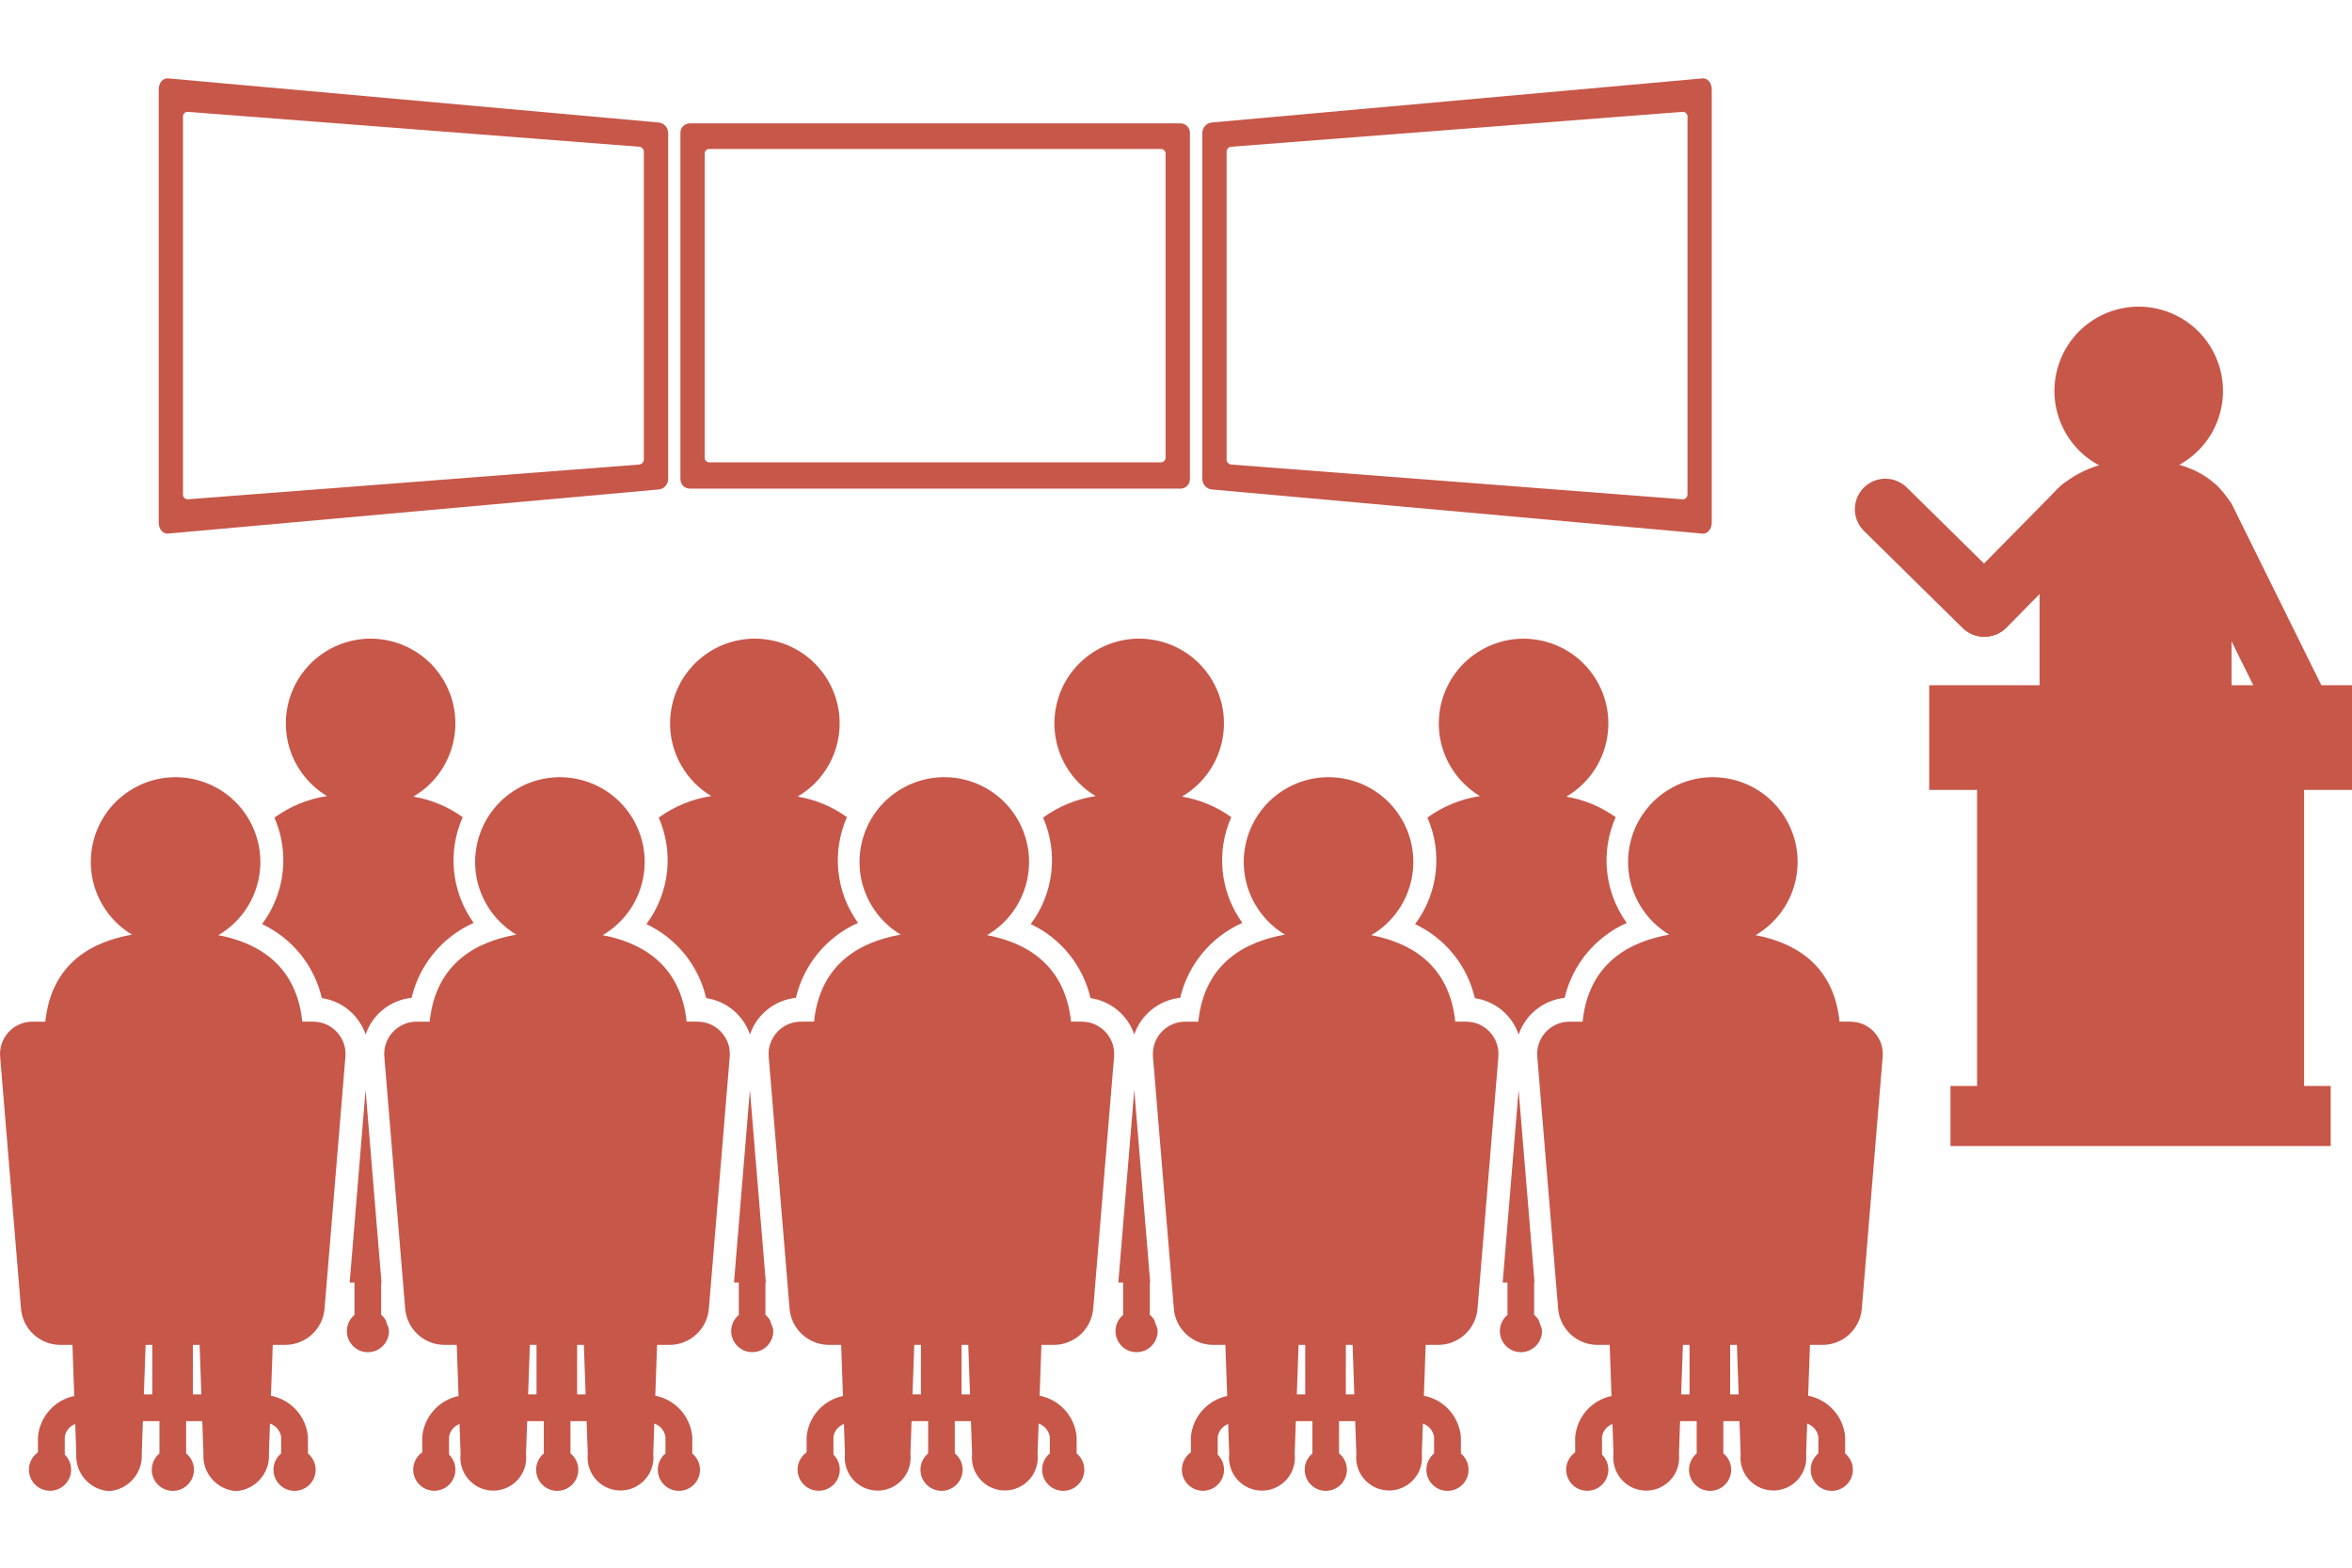
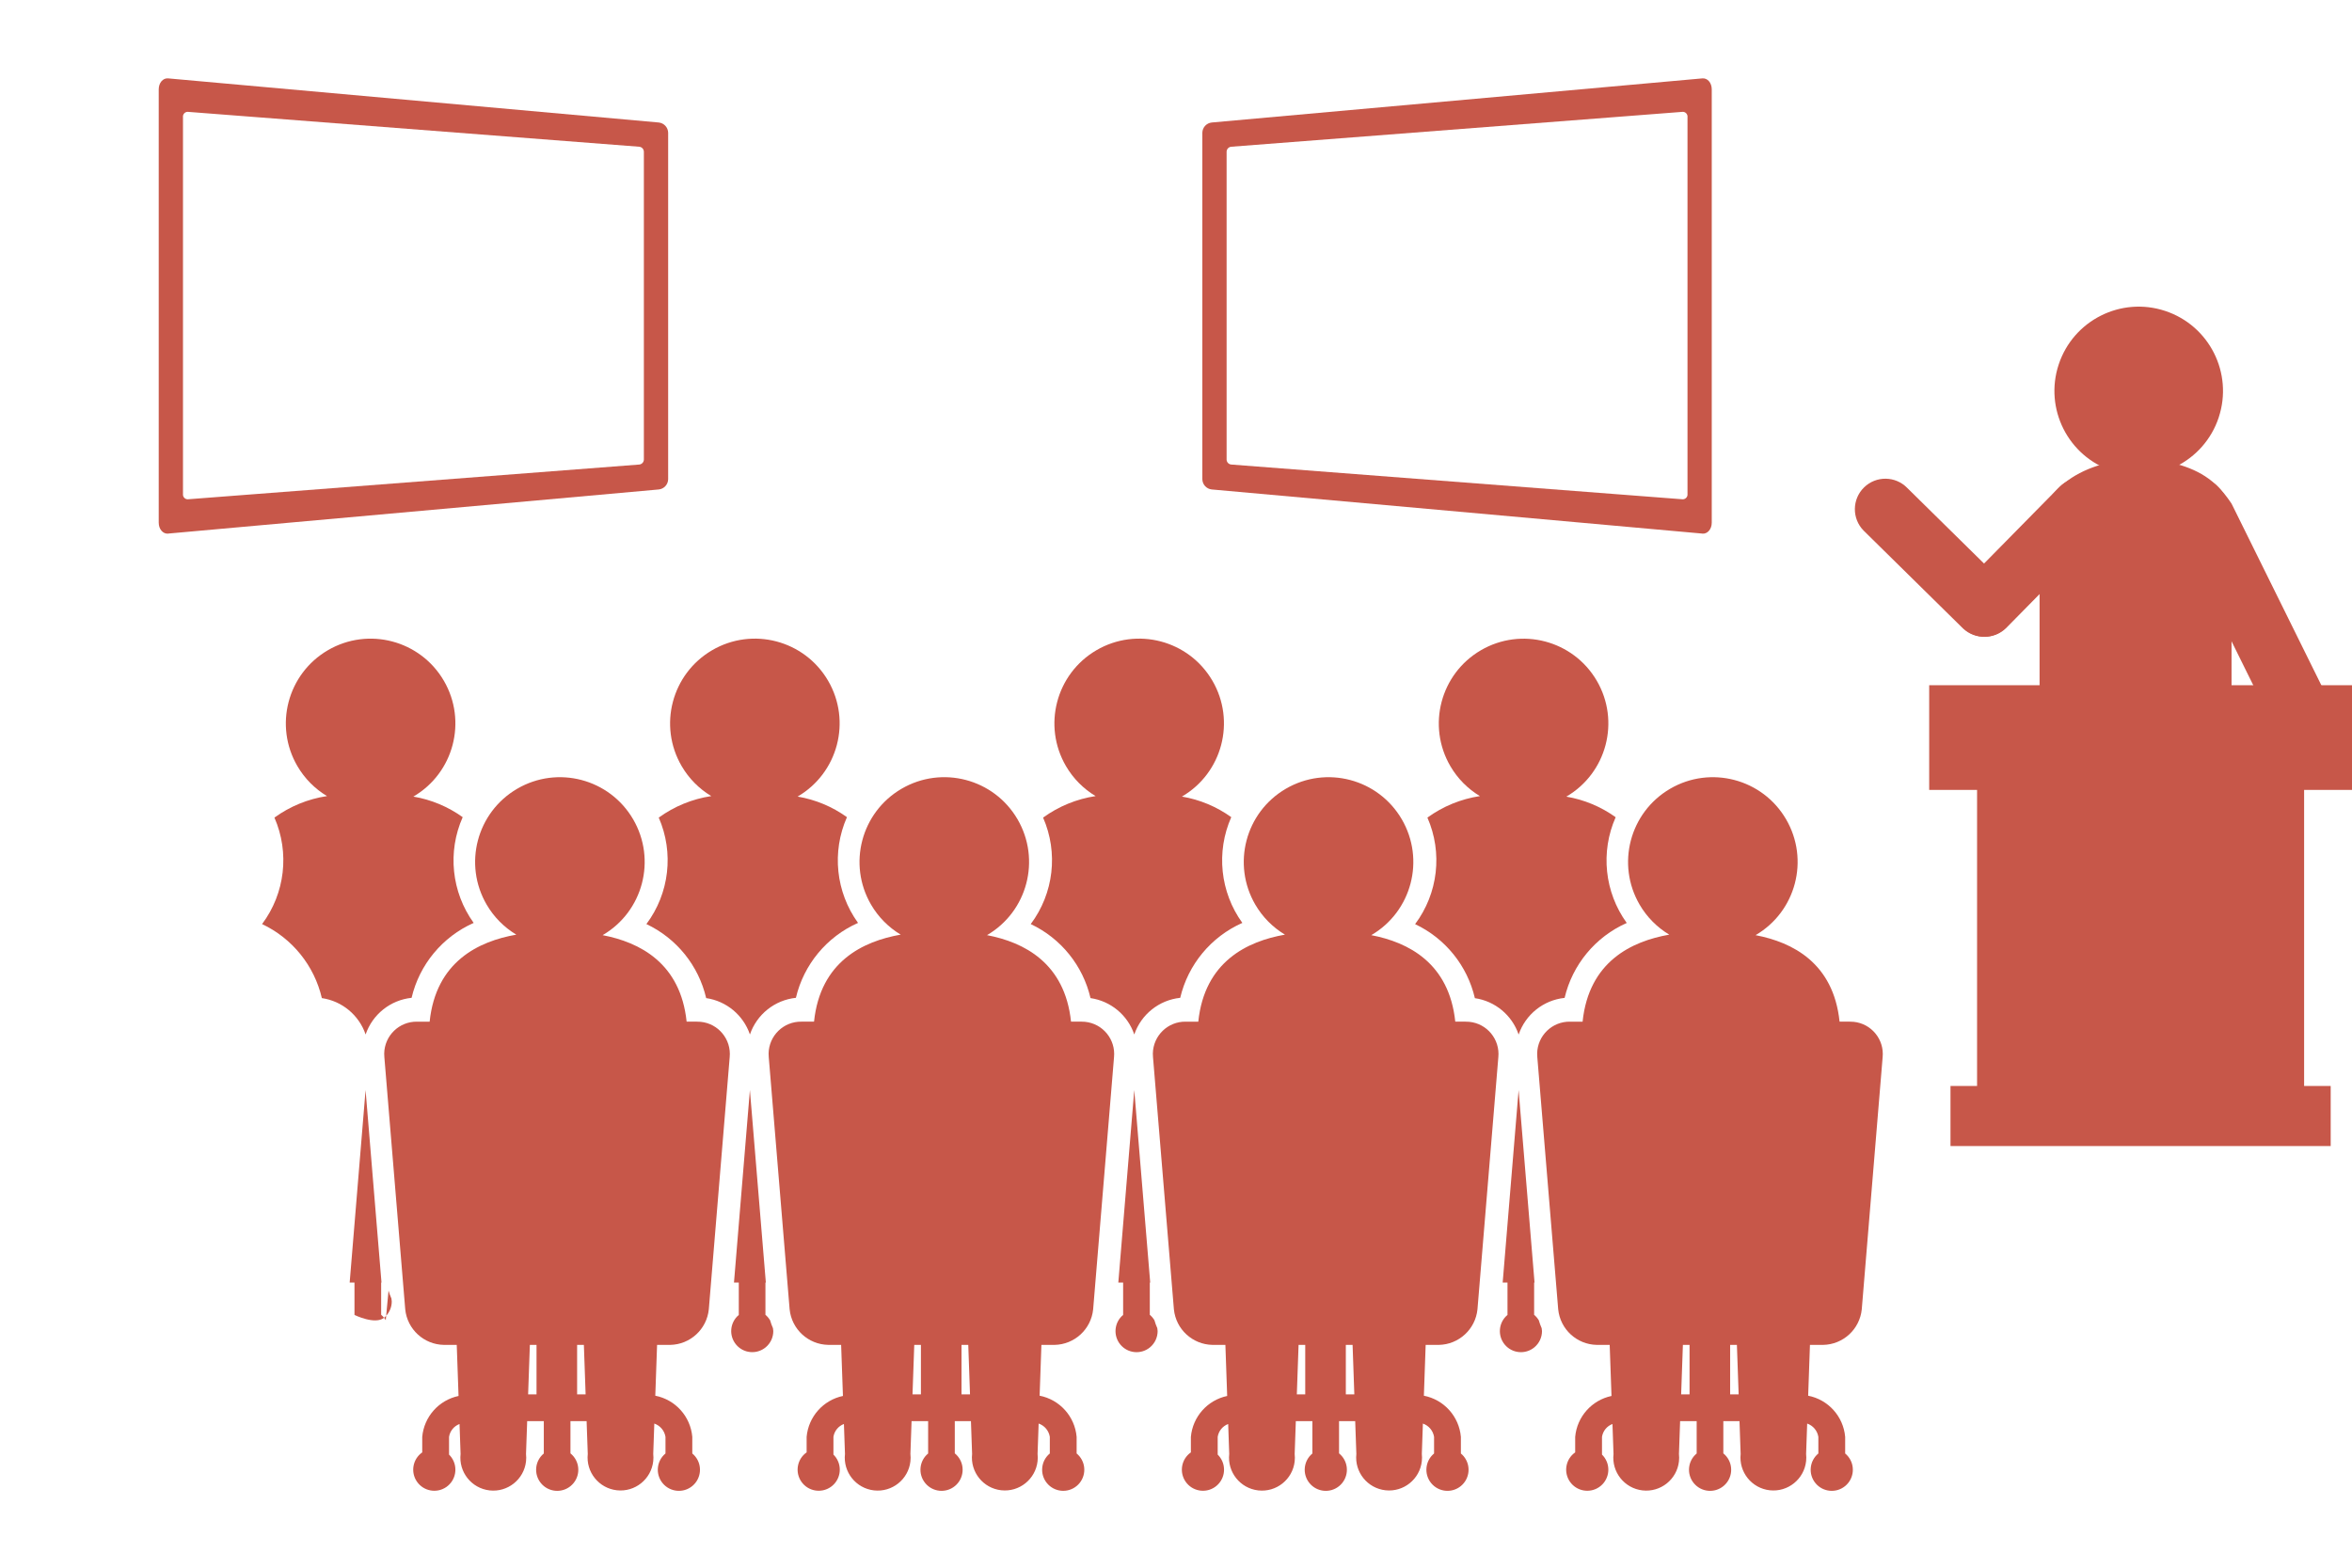
<svg xmlns="http://www.w3.org/2000/svg" id="_レイヤー_1" viewBox="0 0 150 100">
  <defs>
    <style>.cls-1{fill:#fff;}.cls-2{fill:#c75749;}.cls-3{clip-path:url(#clippath);}.cls-4{fill:none;}</style>
    <clipPath id="clippath">
      <rect class="cls-4" y="5" width="150" height="90.115" />
    </clipPath>
  </defs>
  <g id="_グループ_586">
    <rect id="_長方形_295" class="cls-1" width="150" height="100" />
    <g id="_グループ_579">
      <g class="cls-3">
        <g id="_グループ_578">
-           <path id="_パス_629" class="cls-2" d="M75.287,31.168h-31.293c-.331,0-.6-.269-.6-.6V8.469c0-.331,.269-.6,.6-.6h31.293c.331,0,.6,.269,.6,.6V30.569c0,.331-.269,.6-.6,.6" />
          <path id="_パス_630" class="cls-1" d="M74.041,29.49h-28.806c-.162,0-.294-.132-.294-.294V9.796c0-.162,.132-.294,.294-.294h28.806c.162,0,.294,.132,.294,.294V29.196c0,.162-.132,.294-.294,.294" />
          <path id="_パス_631" class="cls-2" d="M108.568,34.036l-31.288-2.814c-.336-.035-.594-.316-.6-.654V8.468c.006-.338,.263-.619,.6-.654l31.288-2.814c.331-.03,.6,.282,.6,.7v27.64c0,.414-.269,.726-.6,.7" />
          <path id="_パス_632" class="cls-1" d="M107.327,31.85l-28.806-2.218c-.165-.016-.292-.154-.294-.32V9.68c.002-.166,.129-.304,.294-.32l28.806-2.227c.169,.005,.301,.147,.296,.316-0,.009-.001,.018-.002,.026V31.508c.019,.168-.101,.32-.269,.339-.008,.001-.017,.002-.025,.002" />
          <path id="_パス_633" class="cls-2" d="M10.723,34.036l31.289-2.814c.337-.035,.594-.316,.6-.654V8.468c-.006-.338-.263-.619-.6-.654L10.723,5c-.331-.03-.6,.282-.6,.7v27.64c0,.414,.269,.726,.6,.7" />
          <path id="_パス_634" class="cls-1" d="M11.964,31.85l28.806-2.218c.165-.016,.291-.154,.293-.32V9.68c-.002-.166-.128-.304-.293-.32L11.964,7.133c-.169,.005-.301,.147-.296,.316,0,.009,.001,.018,.002,.026V31.508c-.019,.168,.101,.32,.269,.339,.008,.001,.017,.002,.025,.002" />
          <path id="_パス_635" class="cls-2" d="M145.255,46.849c.488,.958,1.66,1.338,2.617,.851,.941-.479,1.328-1.622,.872-2.575l-6.423-12.994s-.844-1.3-1.381-1.434c-1.428-.355-3.527,.285-3.183,.982l7.498,15.17Z" />
          <path id="_パス_636" class="cls-2" d="M142.318,52.908v-18.672c.633-2.874-2.017-4.93-5.891-4.93-3.806,0-6.77,2.288-6.352,5.122v18.48h12.243Z" />
          <path id="_パス_637" class="cls-2" d="M141.502,26.623c-.931,2.819-3.971,4.349-6.79,3.418-2.819-.931-4.349-3.971-3.418-6.79,.931-2.818,3.971-4.349,6.789-3.418,2.819,.931,4.349,3.971,3.418,6.79-0,0-0,0-0,0" />
          <path id="_パス_638" class="cls-2" d="M125.169,37.333c-.74,.78-.707,2.011,.072,2.751,.759,.72,1.953,.711,2.701-.021l6.191-6.289c.74-.78,.707-2.011-.072-2.751-.759-.72-1.953-.711-2.701,.021l-6.191,6.289Z" />
          <path id="_パス_639" class="cls-2" d="M121.632,31.121c-.752-.768-1.984-.781-2.752-.03-.768,.752-.781,1.984-.03,2.752,.017,.017,.034,.034,.052,.051l6.288,6.191c.78,.74,2.011,.707,2.751-.072,.72-.759,.711-1.953-.021-2.701l-6.288-6.191Z" />
          <rect id="_長方形_281" class="cls-2" x="123.035" y="43.709" width="26.965" height="6.678" />
          <rect id="_長方形_282" class="cls-2" x="126.089" y="48.499" width="20.857" height="21.089" />
          <rect id="_長方形_283" class="cls-2" x="124.394" y="69.272" width="24.247" height="3.832" />
          <path id="_パス_640" class="cls-2" d="M42.741,85.788c1.277-.023,2.335-.997,2.464-2.268l1.331-16.082c.112-1.135-.717-2.146-1.852-2.258-.079-.008-.157-.011-.236-.01h-.658c-.392-3.749-3-5.065-5.357-5.518,2.579-1.505,3.449-4.815,1.944-7.394-1.505-2.579-4.815-3.449-7.394-1.944-2.579,1.505-3.449,4.815-1.944,7.394,.459,.786,1.108,1.443,1.888,1.911-2.4,.423-5.125,1.712-5.526,5.551h-.8c-1.141-.018-2.08,.893-2.098,2.034-.001,.078,.002,.156,.01,.234l1.331,16.082c.129,1.271,1.187,2.245,2.464,2.268h.821l.115,3.258c-1.262,.267-2.201,1.326-2.316,2.61v.989c-.609,.425-.758,1.264-.333,1.873s1.264,.758,1.873,.333c.609-.425,.758-1.264,.333-1.873-.048-.069-.103-.133-.163-.192v-1.131c.058-.374,.314-.688,.669-.82l.067,1.911c-.131,1.152,.696,2.193,1.849,2.324,1.152,.131,2.193-.696,2.324-1.849,.018-.158,.018-.317,0-.475l.074-2.093h1.06v2.063c-.573,.472-.655,1.32-.182,1.893,.472,.573,1.32,.655,1.893,.182,.573-.472,.655-1.32,.182-1.893-.058-.07-.123-.134-.193-.191v-2.054h1.03l.074,2.093c-.126,1.153,.706,2.19,1.859,2.316,1.153,.126,2.19-.706,2.316-1.859,.017-.152,.017-.305,0-.458l.068-1.938c.376,.129,.65,.454,.713,.847v1.061c-.573,.472-.655,1.32-.183,1.893,.472,.573,1.32,.655,1.893,.183s.655-1.32,.183-1.893c-.055-.067-.116-.128-.183-.183v-1.06c-.114-1.303-1.076-2.374-2.36-2.625l.114-3.242,.836-.001Zm-9.06,3.156l.111-3.156h.425v3.156h-.536Zm3.667,0h-.542v-3.156h.431l.111,3.156Z" />
-           <path id="_パス_641" class="cls-2" d="M18.231,85.788c1.277-.023,2.335-.997,2.464-2.268l1.331-16.082c.112-1.135-.717-2.146-1.852-2.258-.079-.008-.157-.011-.236-.01h-.658c-.392-3.749-3-5.065-5.357-5.518,2.579-1.505,3.449-4.815,1.944-7.394-1.505-2.579-4.815-3.449-7.394-1.944-2.579,1.505-3.449,4.815-1.944,7.394,.459,.786,1.108,1.443,1.888,1.911-2.4,.423-5.125,1.712-5.526,5.551h-.791c-1.141-.018-2.08,.893-2.098,2.034-.001,.078,.002,.156,.01,.234l1.331,16.082c.129,1.268,1.183,2.241,2.457,2.268h.821l.114,3.258c-1.261,.267-2.2,1.326-2.315,2.61v.989c-.609,.425-.758,1.264-.333,1.873s1.264,.758,1.873,.333c.609-.425,.758-1.264,.333-1.873-.048-.069-.103-.133-.163-.192v-1.131c.058-.374,.314-.688,.669-.82l.067,1.911c-.073,1.228,.858,2.286,2.086,2.368,1.228-.082,2.159-1.14,2.087-2.368l.074-2.093h1.056v2.063c-.573,.472-.655,1.32-.182,1.893s1.32,.655,1.893,.182,.655-1.32,.182-1.893c-.058-.07-.123-.134-.193-.191v-2.054h1.031l.074,2.093c-.072,1.228,.859,2.286,2.087,2.368,1.228-.082,2.16-1.139,2.088-2.368l.068-1.938c.376,.129,.65,.454,.713,.847v1.061c-.573,.472-.655,1.32-.183,1.893,.472,.573,1.32,.655,1.893,.183s.655-1.32,.183-1.893c-.055-.067-.116-.128-.183-.183v-1.06c-.114-1.303-1.076-2.374-2.36-2.625l.114-3.242,.837-.001Zm-9.056,3.156l.111-3.156h.425v3.156h-.536Zm3.667,0h-.542v-3.156h.431l.111,3.156Z" />
          <path id="_パス_642" class="cls-2" d="M116.272,85.788c1.277-.024,2.334-.998,2.463-2.268l1.331-16.082c.112-1.135-.717-2.146-1.852-2.258-.079-.008-.157-.011-.236-.01h-.658c-.392-3.749-3-5.065-5.357-5.518,2.579-1.505,3.449-4.815,1.944-7.394-1.505-2.579-4.815-3.449-7.394-1.944-2.579,1.505-3.449,4.815-1.944,7.394,.459,.786,1.108,1.443,1.888,1.911-2.4,.423-5.125,1.712-5.526,5.551h-.8c-1.141-.018-2.08,.893-2.098,2.034-.001,.078,.002,.156,.01,.234l1.332,16.082c.128,1.271,1.186,2.245,2.463,2.268h.821l.115,3.258c-1.262,.267-2.201,1.326-2.316,2.61v.989c-.609,.425-.758,1.264-.333,1.873s1.264,.758,1.873,.333,.758-1.264,.333-1.873c-.048-.069-.103-.133-.163-.192v-1.131c.058-.374,.313-.688,.668-.82l.067,1.911c-.131,1.152,.696,2.193,1.849,2.324s2.193-.696,2.324-1.849c.018-.158,.018-.317,0-.475l.074-2.093h1.056v2.063c-.573,.472-.655,1.32-.182,1.893s1.32,.655,1.893,.182c.573-.472,.655-1.32,.182-1.893-.058-.07-.123-.134-.193-.191v-2.054h1.031l.073,2.093c-.126,1.153,.706,2.19,1.859,2.316,1.153,.126,2.19-.706,2.316-1.859,.017-.152,.017-.305,0-.458l.068-1.938c.376,.129,.65,.454,.713,.847v1.061c-.573,.472-.655,1.32-.183,1.893,.472,.573,1.32,.655,1.893,.183,.573-.472,.655-1.32,.183-1.893-.055-.067-.116-.128-.183-.183v-1.06c-.114-1.303-1.076-2.374-2.36-2.625l.114-3.242,.842-.001Zm-9.056,3.156l.111-3.156h.425v3.156h-.536Zm3.667,0h-.542v-3.156h.431l.111,3.156Z" />
          <path id="_パス_643" class="cls-2" d="M67.252,85.788c1.277-.023,2.335-.997,2.464-2.268l1.331-16.082c.113-1.135-.716-2.146-1.851-2.259-.078-.008-.155-.011-.233-.01h-.658c-.392-3.749-3-5.065-5.357-5.518,2.579-1.505,3.449-4.815,1.944-7.394-1.505-2.579-4.815-3.449-7.394-1.944-2.579,1.505-3.449,4.815-1.944,7.394,.459,.786,1.108,1.443,1.888,1.911-2.4,.423-5.125,1.712-5.526,5.551h-.8c-1.141-.018-2.08,.893-2.098,2.034-.001,.078,.002,.156,.01,.234l1.331,16.082c.129,1.271,1.187,2.245,2.464,2.268h.821l.115,3.258c-1.262,.267-2.201,1.326-2.316,2.61v.989c-.609,.425-.758,1.264-.333,1.873s1.264,.758,1.873,.333c.609-.425,.758-1.264,.333-1.873-.048-.069-.103-.133-.163-.192v-1.131c.058-.374,.314-.688,.669-.82l.067,1.911c-.131,1.152,.696,2.193,1.849,2.324,1.152,.131,2.193-.696,2.324-1.849,.018-.158,.018-.318,0-.475l.074-2.093h1.056v2.063c-.573,.472-.655,1.32-.182,1.893,.472,.573,1.32,.655,1.893,.182s.655-1.32,.182-1.893c-.058-.07-.123-.134-.193-.191v-2.054h1.03l.074,2.093c-.126,1.153,.706,2.19,1.859,2.316,1.153,.126,2.19-.706,2.316-1.859,.017-.152,.017-.305,0-.458l.068-1.938c.376,.129,.65,.454,.713,.847v1.061c-.573,.472-.655,1.32-.183,1.893,.472,.573,1.32,.655,1.893,.183s.655-1.32,.183-1.893c-.055-.067-.116-.128-.183-.183v-1.06c-.114-1.303-1.076-2.374-2.36-2.625l.114-3.242h.836Zm-9.056,3.156l.111-3.156h.425v3.156h-.536Zm3.667,0h-.542v-3.156h.431l.111,3.156Z" />
          <path id="_パス_644" class="cls-2" d="M91.762,85.788c1.277-.023,2.335-.997,2.464-2.268l1.331-16.082c.112-1.135-.717-2.146-1.852-2.258-.079-.008-.157-.011-.236-.01h-.658c-.392-3.749-3-5.065-5.357-5.518,2.579-1.505,3.449-4.815,1.944-7.394-1.505-2.579-4.815-3.449-7.394-1.944-2.579,1.505-3.449,4.815-1.944,7.394,.459,.786,1.108,1.443,1.888,1.911-2.4,.423-5.125,1.712-5.526,5.551h-.8c-1.141-.018-2.08,.893-2.098,2.034-.001,.078,.002,.156,.01,.234l1.332,16.082c.128,1.271,1.186,2.245,2.463,2.268h.821l.114,3.258c-1.261,.267-2.2,1.326-2.315,2.61v.989c-.609,.425-.758,1.264-.333,1.873s1.264,.758,1.873,.333,.758-1.264,.333-1.873c-.048-.069-.103-.133-.163-.192v-1.131c.058-.374,.314-.688,.669-.82l.067,1.911c-.131,1.152,.696,2.193,1.849,2.324s2.193-.696,2.324-1.849c.018-.158,.018-.317,0-.475l.074-2.093h1.056v2.063c-.573,.472-.655,1.32-.182,1.893s1.32,.655,1.893,.182c.573-.472,.655-1.32,.182-1.893-.058-.07-.123-.134-.193-.191v-2.054h1.03l.074,2.093c-.126,1.153,.706,2.19,1.859,2.316,1.153,.126,2.19-.706,2.316-1.859,.017-.152,.017-.305,0-.458l.068-1.938c.376,.129,.65,.454,.713,.847v1.061c-.573,.472-.655,1.32-.183,1.893,.472,.573,1.32,.655,1.893,.183,.573-.472,.655-1.32,.183-1.893-.055-.067-.116-.128-.183-.183v-1.06c-.114-1.303-1.076-2.374-2.36-2.625l.114-3.242,.84-.001Zm-9.056,3.156l.111-3.156h.425v3.156h-.536Zm3.667,0h-.542v-3.156h.431l.111,3.156Z" />
          <path id="_パス_645" class="cls-2" d="M20.852,50.781c-1.21,.183-2.359,.653-3.35,1.372,.979,2.241,.678,4.835-.788,6.792,1.925,.909,3.329,2.648,3.812,4.722,1.292,.189,2.369,1.085,2.791,2.32,.439-1.284,1.583-2.196,2.932-2.338,.5-2.124,1.965-3.892,3.959-4.778-1.414-1.965-1.681-4.532-.7-6.745-.935-.671-2.011-1.121-3.146-1.313,2.578-1.506,3.448-4.816,1.942-7.394s-4.816-3.448-7.394-1.942c-2.578,1.506-3.448,4.816-1.942,7.394,.459,.786,1.108,1.443,1.888,1.91" />
-           <path id="_パス_646" class="cls-2" d="M24.602,84.214c-.078-.131-.178-.248-.294-.346v-2.055h.022l-1.016-12.281-1.014,12.282h.307v2.063c-.571,.473-.65,1.32-.177,1.891s1.32,.65,1.891,.177c.309-.256,.487-.637,.486-1.038-.003-.062-.01-.123-.021-.184-.074-.165-.135-.335-.184-.509" />
+           <path id="_パス_646" class="cls-2" d="M24.602,84.214c-.078-.131-.178-.248-.294-.346v-2.055h.022l-1.016-12.281-1.014,12.282h.307v2.063s1.32,.65,1.891,.177c.309-.256,.487-.637,.486-1.038-.003-.062-.01-.123-.021-.184-.074-.165-.135-.335-.184-.509" />
          <path id="_パス_647" class="cls-2" d="M45.362,50.781c-1.21,.183-2.359,.653-3.35,1.372,.979,2.241,.678,4.835-.788,6.792,1.925,.909,3.329,2.648,3.812,4.722,1.292,.189,2.369,1.085,2.791,2.32,.439-1.284,1.583-2.196,2.932-2.338,.5-2.125,1.966-3.894,3.962-4.779-1.417-1.963-1.686-4.531-.707-6.745-.935-.672-2.011-1.121-3.146-1.313,2.578-1.506,3.448-4.816,1.942-7.394-1.506-2.578-4.816-3.448-7.394-1.942-2.578,1.506-3.448,4.816-1.942,7.394,.459,.786,1.108,1.443,1.888,1.91" />
          <path id="_パス_648" class="cls-2" d="M49.11,84.214c-.078-.131-.178-.248-.294-.346v-2.055h.026l-1.017-12.281-1.015,12.282h.307v2.063c-.57,.474-.648,1.32-.174,1.89,.474,.57,1.32,.648,1.89,.174,.307-.255,.485-.634,.484-1.034-.003-.062-.01-.123-.021-.184-.073-.165-.135-.335-.184-.509" />
          <path id="_パス_649" class="cls-2" d="M69.874,50.781c-1.21,.183-2.359,.653-3.35,1.372,.98,2.241,.679,4.835-.788,6.792,1.925,.909,3.329,2.648,3.812,4.722,1.292,.189,2.369,1.084,2.791,2.32,.438-1.283,1.582-2.195,2.93-2.338,.5-2.125,1.966-3.894,3.962-4.779-1.417-1.963-1.686-4.531-.707-6.745-.935-.672-2.011-1.121-3.146-1.313,2.578-1.506,3.448-4.816,1.942-7.394s-4.816-3.448-7.394-1.942c-2.578,1.506-3.448,4.816-1.942,7.394,.459,.786,1.108,1.443,1.888,1.91" />
          <path id="_パス_650" class="cls-2" d="M73.623,84.214c-.078-.131-.178-.248-.294-.346v-2.055h.026l-1.017-12.281-1.017,12.281h.307v2.063c-.571,.473-.65,1.32-.177,1.891s1.32,.65,1.891,.177c.309-.256,.487-.637,.486-1.038-.003-.062-.01-.123-.021-.184-.073-.165-.135-.335-.184-.509" />
          <path id="_パス_651" class="cls-2" d="M94.384,50.781c-1.21,.183-2.359,.653-3.35,1.372,.982,2.241,.682,4.837-.785,6.796,1.925,.909,3.329,2.648,3.812,4.722,1.292,.189,2.369,1.085,2.791,2.32,.439-1.284,1.583-2.196,2.932-2.338,.5-2.125,1.966-3.894,3.962-4.779-1.417-1.963-1.686-4.531-.707-6.745-.935-.672-2.011-1.121-3.146-1.313,2.578-1.506,3.448-4.816,1.942-7.394s-4.816-3.448-7.394-1.942c-2.578,1.506-3.448,4.816-1.942,7.394,.459,.786,1.108,1.443,1.888,1.91" />
          <path id="_パス_652" class="cls-2" d="M98.134,84.214c-.078-.131-.178-.248-.294-.346v-2.055h.026l-1.016-12.281-1.016,12.281h.307v2.063c-.571,.473-.65,1.32-.177,1.891s1.32,.65,1.891,.177c.309-.256,.487-.637,.486-1.038-.003-.062-.01-.123-.021-.184-.073-.165-.135-.335-.184-.509" />
        </g>
      </g>
    </g>
  </g>
</svg>